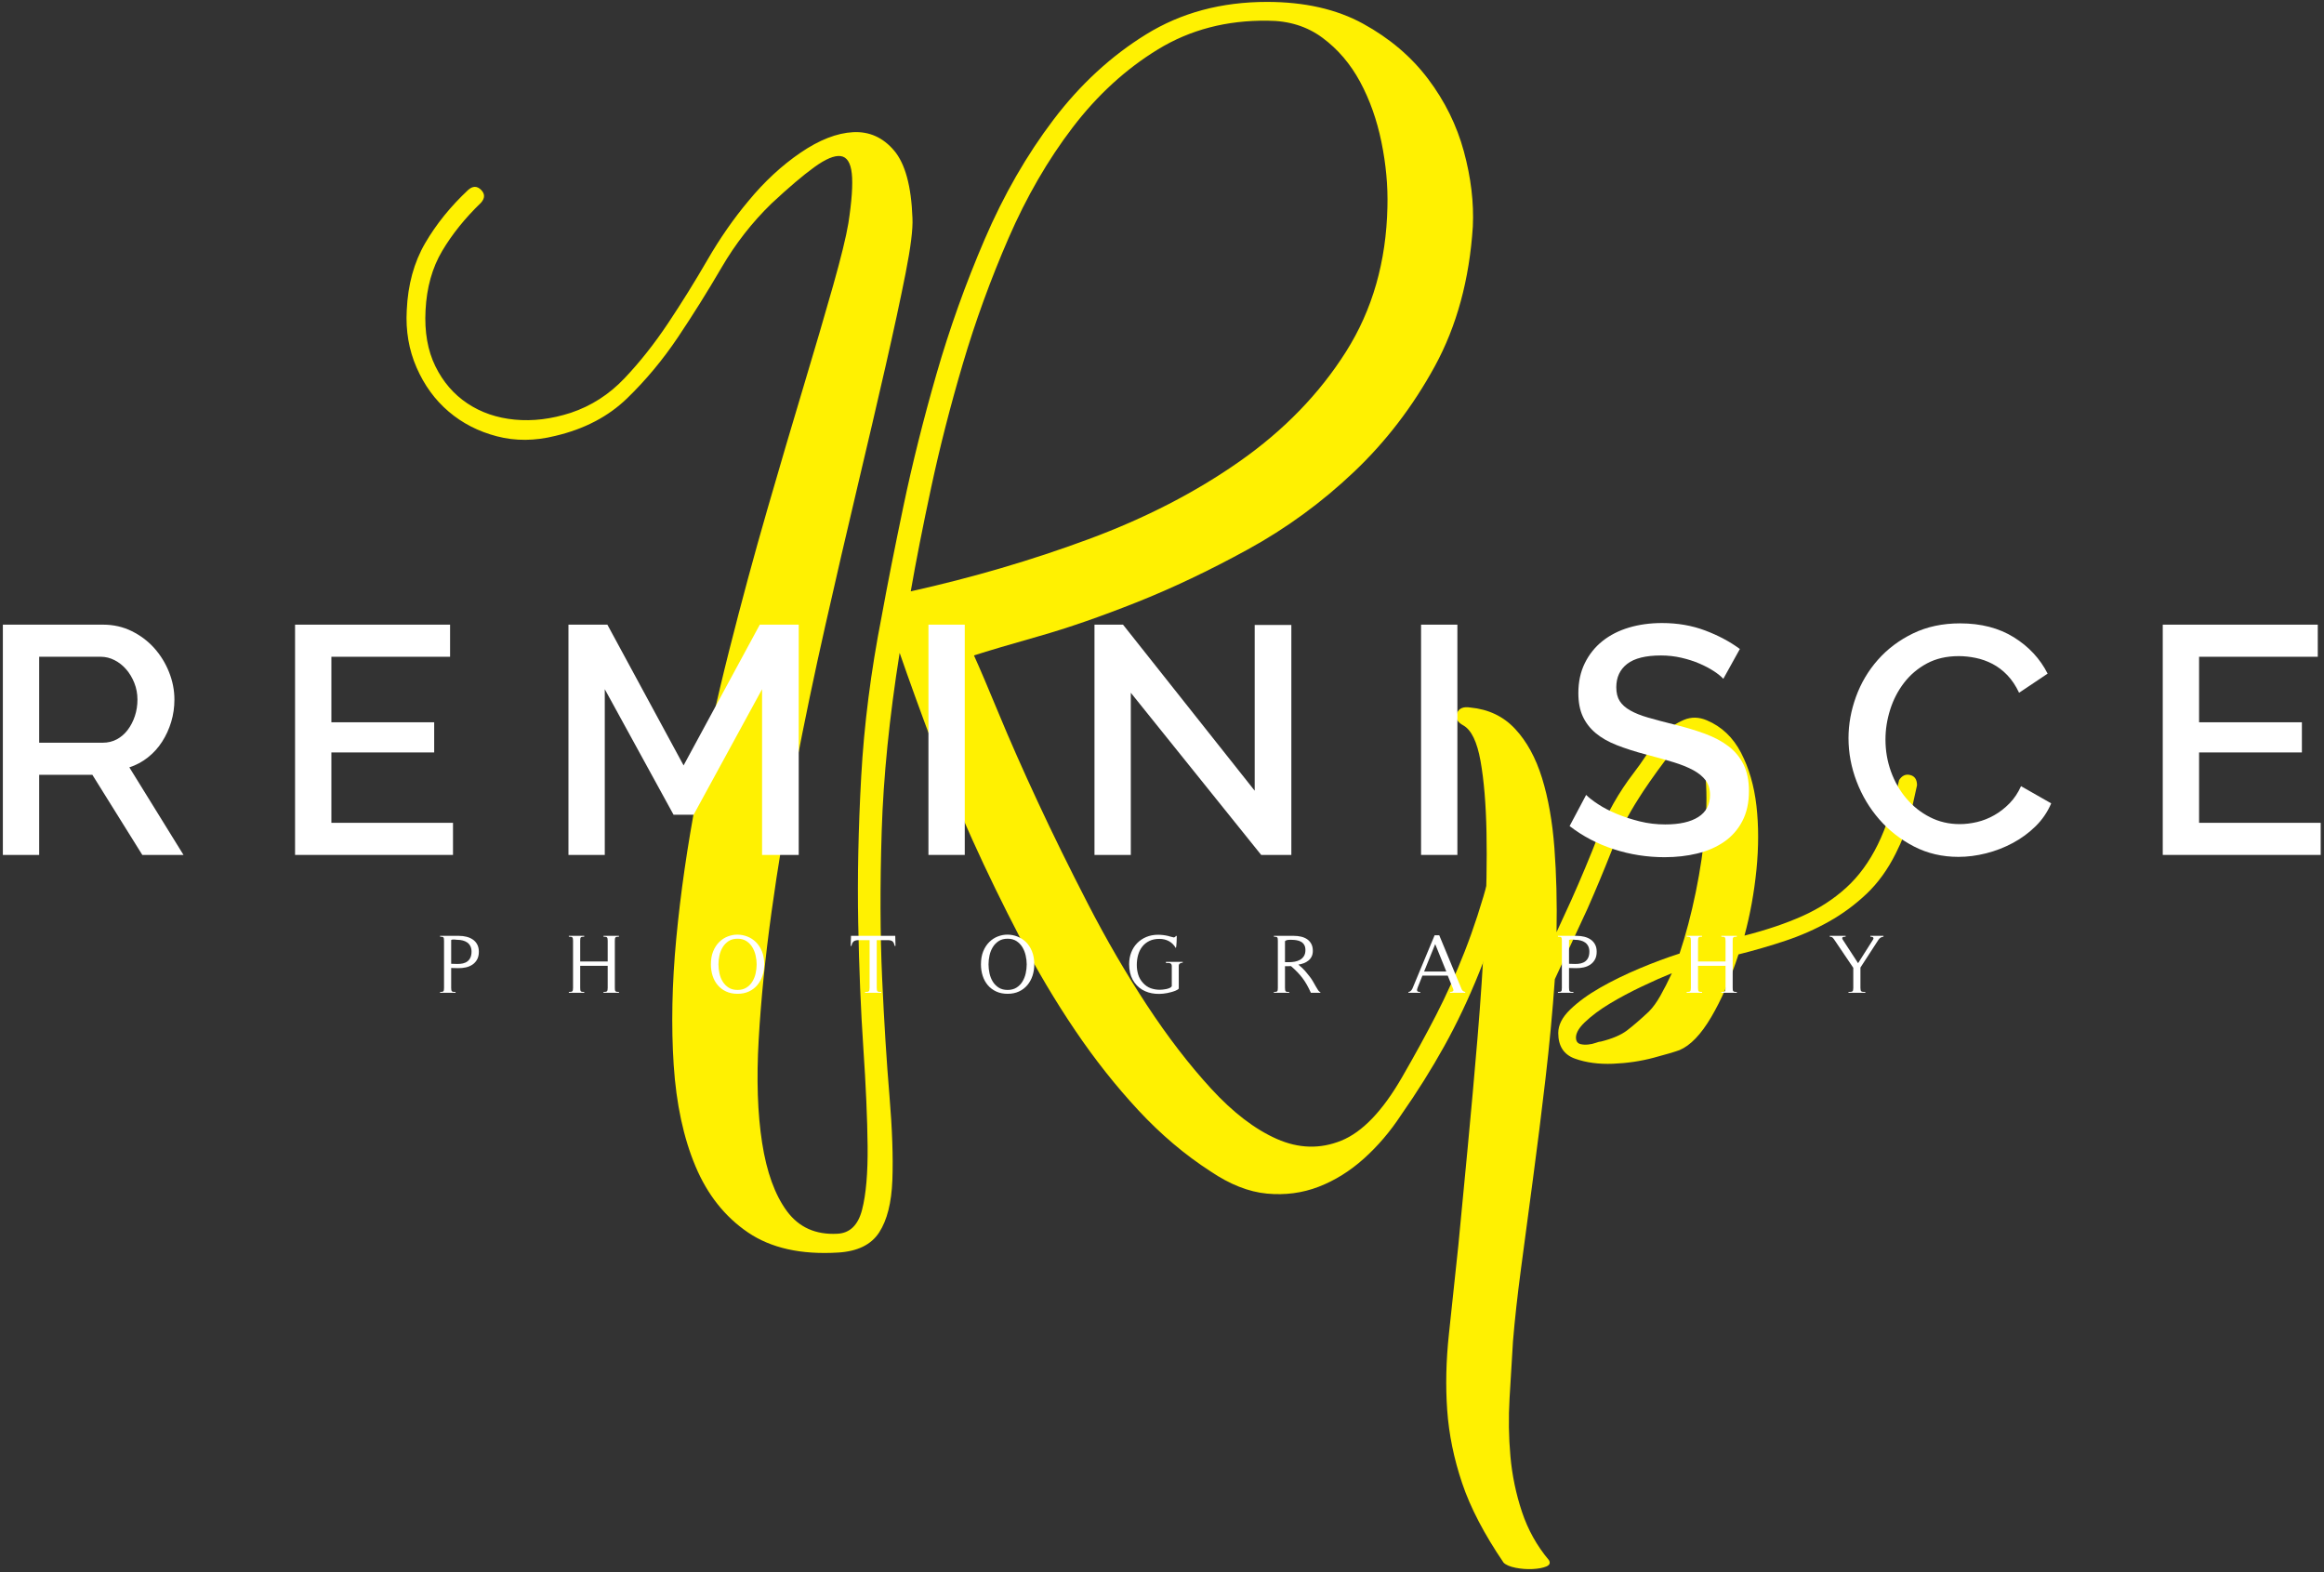
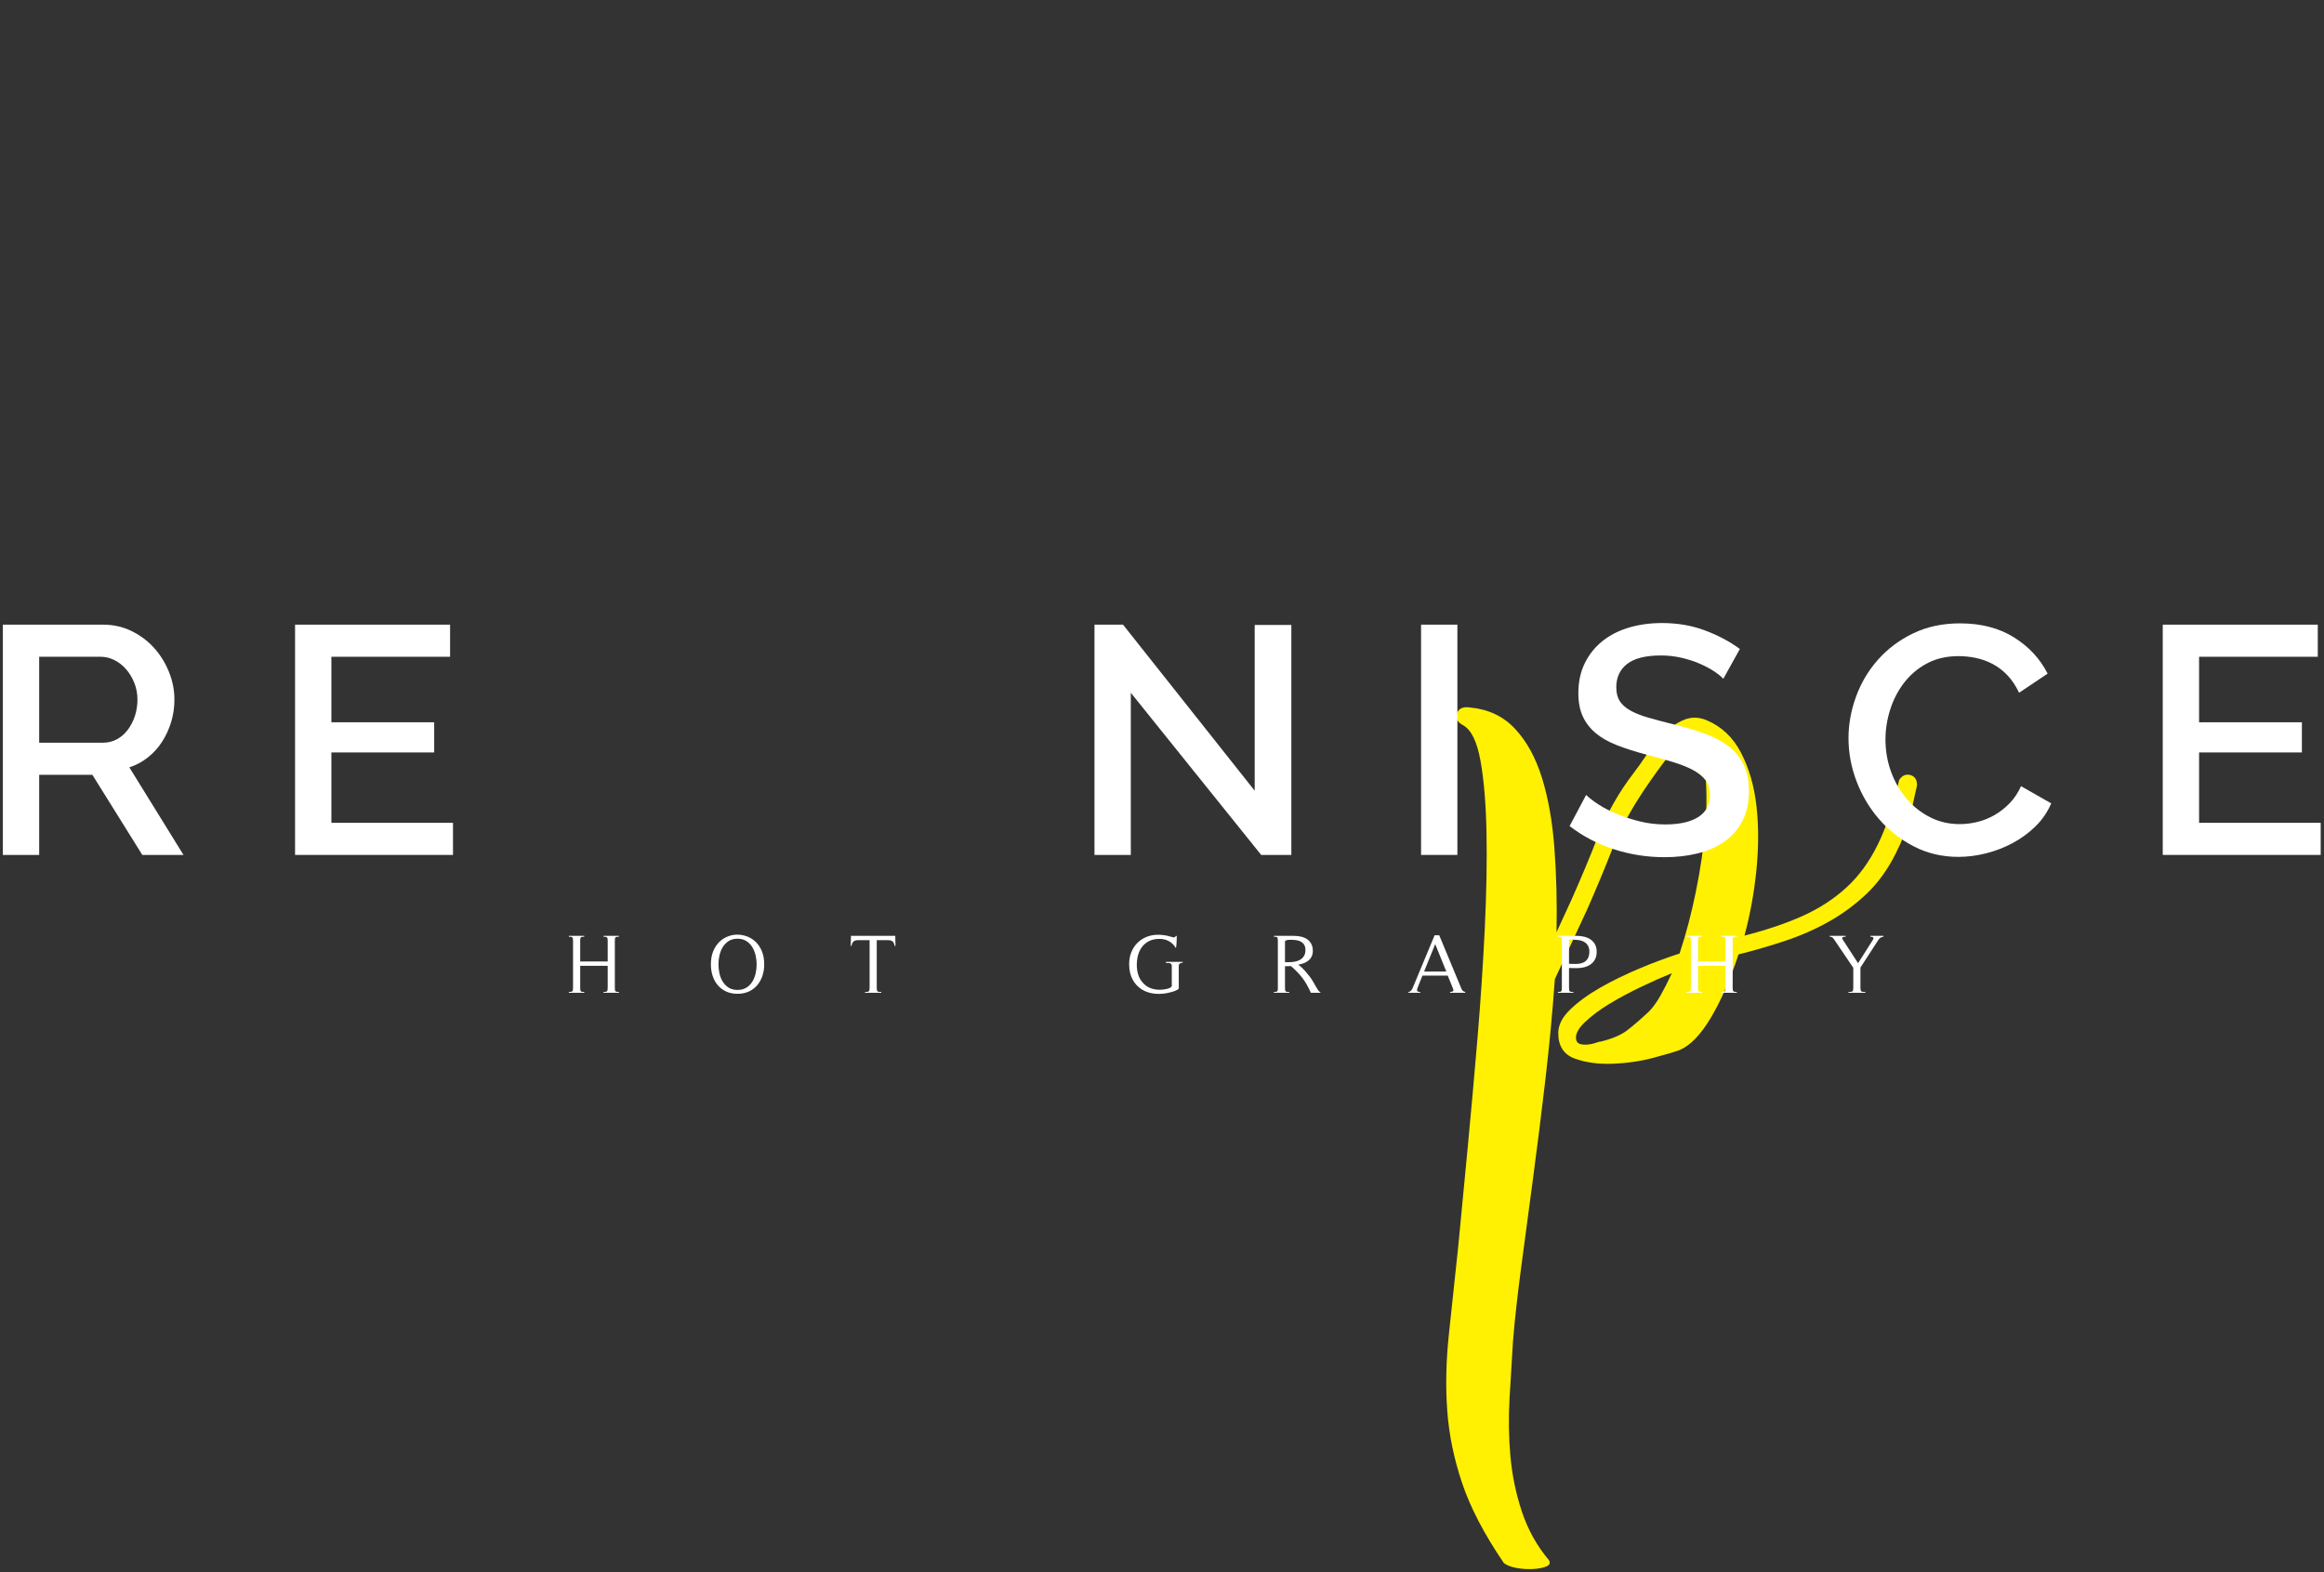
<svg xmlns="http://www.w3.org/2000/svg" width="578px" height="391px" viewBox="0 0 578 391" version="1.1">
  <rect x="0" y="0" width="578" height="391" fill="#333333" stroke="none" />
  <title>Group</title>
  <desc>Created with Sketch.</desc>
  <defs />
  <g id="Page-1" stroke="none" stroke-width="1" fill="none" fill-rule="evenodd">
    <g id="Group">
-       <path d="M315.317,5.149 C305.12,5.009 296.018,7.38 288.018,12.266 C280.014,17.152 272.933,23.632 266.771,31.705 C260.61,39.779 255.299,48.951 250.837,59.219 C246.376,69.489 242.585,79.9 239.471,90.449 C236.354,101.003 233.735,111.237 231.61,121.15 C229.485,131.065 227.786,139.706 226.511,147.069 C241.808,143.67 256.537,139.351 270.702,134.109 C284.863,128.871 297.435,122.391 308.413,114.669 C319.388,106.951 328.171,97.886 334.757,87.475 C341.344,77.065 344.775,65.061 345.062,51.464 C345.201,46.226 344.706,40.841 343.574,35.317 C342.439,29.793 340.67,24.801 338.263,20.339 C335.853,15.877 332.739,12.233 328.915,9.398 C325.091,6.566 320.556,5.149 315.317,5.149 Z M116.459,47.215 C117.591,46.226 118.653,46.226 119.646,47.215 C120.635,48.207 120.635,49.27 119.646,50.402 C115.679,54.226 112.456,58.229 109.979,62.406 C107.5,66.585 106.119,71.508 105.836,77.171 C105.551,82.555 106.368,87.193 108.28,91.087 C110.192,94.984 112.847,98.065 116.247,100.328 C119.646,102.596 123.577,103.941 128.038,104.365 C132.5,104.79 137.137,104.226 141.954,102.666 C147.053,100.966 151.514,98.098 155.338,94.061 C159.163,90.025 162.774,85.457 166.174,80.358 C169.573,75.259 172.83,70.02 175.947,64.636 C179.061,59.255 182.46,54.368 186.145,49.977 C190.108,45.163 194.431,41.159 199.104,37.973 C203.778,34.786 208.134,33.086 212.17,32.874 C216.207,32.661 219.606,34.185 222.368,37.442 C225.13,40.701 226.651,46.295 226.936,54.226 C227.075,56.918 226.511,61.486 225.236,67.929 C223.962,74.376 222.295,82.094 220.244,91.087 C218.189,100.083 215.852,110.101 213.232,121.15 C210.61,132.197 207.954,143.67 205.266,155.567 C202.574,167.465 200.061,179.505 197.724,191.684 C195.387,203.867 193.438,215.586 191.881,226.846 C190.321,238.106 189.258,248.659 188.694,258.501 C188.126,268.345 188.409,276.912 189.544,284.209 C190.676,291.502 192.73,297.169 195.705,301.205 C198.68,305.241 202.856,307.117 208.24,306.835 C211.354,306.694 213.409,304.711 214.401,300.887 C215.391,297.063 215.852,291.751 215.782,284.952 C215.709,278.155 215.357,270.044 214.72,260.627 C214.083,251.209 213.658,240.834 213.445,229.501 C213.232,218.171 213.479,206.062 214.188,193.172 C214.896,180.285 216.596,166.97 219.288,153.23 C220.702,145.442 222.508,136.307 224.705,125.823 C226.899,115.344 229.625,104.438 232.885,93.105 C236.142,81.776 240.142,70.585 244.889,59.537 C249.632,48.49 255.333,38.577 261.991,29.793 C268.647,21.013 276.332,13.932 285.042,8.548 C293.753,3.167 303.771,0.474 315.105,0.474 C324.453,0.474 332.421,2.281 339.007,5.892 C345.593,9.504 350.974,14.072 355.153,19.595 C359.33,25.119 362.304,31.141 364.076,37.654 C365.846,44.171 366.589,50.402 366.307,56.35 C365.457,69.523 362.304,81.101 356.853,91.087 C351.398,101.073 344.67,109.856 336.669,117.431 C328.666,125.01 319.886,131.42 310.325,136.658 C300.765,141.9 291.522,146.292 282.6,149.831 C273.677,153.373 265.603,156.172 258.38,158.223 C251.156,160.278 245.772,161.871 242.233,163.003 C243.647,166.12 245.702,170.937 248.395,177.45 C251.083,183.967 254.307,191.26 258.061,199.333 C261.812,207.407 265.991,215.905 270.596,224.827 C275.197,233.751 280.083,242.143 285.255,250.004 C290.424,257.865 295.735,264.77 301.189,270.718 C306.64,276.666 312.094,280.843 317.548,283.253 C323,285.66 328.347,285.803 333.589,283.678 C338.827,281.554 343.856,276.312 348.674,267.956 C351.787,262.572 354.622,257.403 357.172,252.447 C359.721,247.491 362.091,242.216 364.289,236.619 C366.482,231.026 368.501,224.827 370.344,218.029 C372.183,211.231 373.955,203.37 375.655,194.447 C375.795,193.74 376.113,193.278 376.611,193.066 C377.105,192.853 377.637,192.82 378.205,192.959 C378.77,193.102 379.268,193.421 379.691,193.915 C380.117,194.413 380.256,195.014 380.117,195.721 C378.557,204.93 376.787,213.285 374.806,220.791 C372.82,228.3 370.52,235.312 367.9,241.824 C365.278,248.341 362.377,254.465 359.19,260.201 C356.003,265.938 352.424,271.638 348.461,277.304 C345.769,281.41 342.688,285.023 339.219,288.139 C335.747,291.253 331.995,293.591 327.959,295.151 C323.922,296.707 319.637,297.276 315.105,296.851 C310.571,296.425 305.897,294.583 301.083,291.326 C294.709,287.217 288.725,282.155 283.13,276.136 C277.534,270.114 272.295,263.495 267.409,256.271 C262.522,249.048 257.955,241.366 253.706,233.22 C249.457,225.077 245.489,216.933 241.808,208.787 C238.124,200.644 234.797,192.608 231.823,184.674 C228.848,176.743 226.156,169.307 223.749,162.366 C221.2,178.373 219.713,193.138 219.288,206.662 C218.863,220.191 218.896,232.407 219.394,243.312 C219.889,254.219 220.49,263.883 221.2,272.312 C221.907,280.737 222.156,287.784 221.943,293.451 C221.731,299.115 220.632,303.469 218.65,306.517 C216.666,309.562 213.266,311.224 208.452,311.51 C199.244,312.074 191.774,310.411 186.038,306.517 C180.302,302.619 175.947,297.133 172.972,290.051 C169.998,282.968 168.192,274.575 167.555,264.875 C166.917,255.175 167.13,244.693 168.192,233.432 C169.254,222.172 170.954,210.417 173.291,198.164 C175.628,185.915 178.317,173.769 181.365,161.728 C184.409,149.691 187.559,138.04 190.818,126.779 C194.075,115.519 197.12,105.182 199.954,95.761 C202.786,86.343 205.193,78.127 207.178,71.116 C209.159,64.105 210.434,58.9 211.002,55.5 C211.852,49.977 212.134,45.87 211.852,43.178 C211.566,40.49 210.646,39.035 209.09,38.823 C207.53,38.61 205.335,39.533 202.504,41.585 C199.669,43.639 196.13,46.65 191.881,50.614 C187.064,55.288 182.921,60.599 179.453,66.548 C175.98,72.497 172.368,78.27 168.617,83.864 C164.863,89.46 160.65,94.523 155.976,99.054 C151.302,103.589 145.353,106.702 138.129,108.402 C133.03,109.677 128.178,109.713 123.577,108.508 C118.972,107.306 114.972,105.252 111.573,102.347 C108.173,99.446 105.518,95.798 103.605,91.406 C101.693,87.017 100.876,82.27 101.163,77.171 C101.444,70.797 102.968,65.24 105.73,60.493 C108.492,55.749 112.067,51.324 116.459,47.215 L116.459,47.215 Z" id="Fill-1" fill="#FFF101" />
      <path d="M410.072,251.597 C411.062,250.609 412.018,249.297 412.94,247.666 C413.86,246.04 414.816,244.161 415.809,242.036 C413.684,242.886 411.204,243.985 408.372,245.33 C405.538,246.677 402.882,248.092 400.405,249.578 C397.926,251.067 395.838,252.626 394.138,254.253 C392.438,255.883 391.729,257.333 392.014,258.609 C392.153,259.173 392.509,259.528 393.075,259.671 C393.641,259.81 394.277,259.847 394.987,259.777 C395.695,259.703 396.333,259.565 396.899,259.352 C397.465,259.139 397.89,259.033 398.175,259.033 C401.006,258.323 403.168,257.403 404.654,256.271 C406.142,255.139 407.947,253.582 410.072,251.597 Z M363.97,180.425 C362.409,179.575 361.878,178.549 362.376,177.344 C362.871,176.142 363.97,175.681 365.669,175.963 C370.2,176.388 373.918,178.161 376.822,181.274 C379.725,184.391 381.955,188.465 383.515,193.491 C385.072,198.52 386.099,204.326 386.596,210.912 C387.091,217.498 387.267,224.476 387.127,231.839 L390.739,223.978 C393.146,218.597 395.413,213.179 397.537,207.725 C399.662,202.274 402.563,197.139 406.248,192.322 C407.237,191.047 408.372,189.454 409.647,187.542 C410.922,185.63 412.303,183.93 413.79,182.443 C415.277,180.956 416.94,179.824 418.782,179.044 C420.622,178.267 422.534,178.3 424.519,179.15 C428.201,180.71 431.032,183.399 433.018,187.223 C434.999,191.047 436.273,195.439 436.842,200.396 C437.405,205.355 437.405,210.666 436.842,216.329 C436.273,221.995 435.281,227.449 433.867,232.689 C439.392,231.274 444.204,229.644 448.314,227.802 C452.42,225.963 456.032,223.625 459.149,220.791 C462.263,217.959 464.886,214.384 467.011,210.063 C469.135,205.743 470.904,200.396 472.321,194.022 C473.029,192.889 473.948,192.465 475.084,192.747 C476.216,193.033 476.783,193.882 476.783,195.297 C476.358,197.139 476.003,198.733 475.722,200.076 C475.436,201.424 475.117,202.733 474.766,204.007 C474.409,205.283 473.985,206.557 473.49,207.831 C472.992,209.107 472.321,210.593 471.472,212.293 C469.487,216.259 467.08,219.589 464.249,222.279 C461.413,224.971 458.3,227.271 454.9,229.183 C451.501,231.095 447.89,232.689 444.065,233.963 C440.241,235.238 436.344,236.373 432.38,237.363 C430.395,243.454 428.131,248.659 425.581,252.979 C423.032,257.301 420.41,260.023 417.721,261.158 C416.586,261.583 414.428,262.22 411.24,263.07 C408.054,263.919 404.688,264.414 401.149,264.557 C397.607,264.697 394.457,264.272 391.695,263.282 C388.933,262.289 387.552,260.165 387.552,256.908 C387.552,254.927 388.541,252.979 390.526,251.067 C392.509,249.155 394.987,247.348 397.962,245.649 C400.937,243.949 404.193,242.356 407.735,240.868 C411.273,239.381 414.604,238.143 417.721,237.15 C419.277,232.476 420.622,227.377 421.757,221.853 C422.889,216.329 423.669,211.019 424.095,205.919 C424.519,200.821 424.519,196.253 424.095,192.216 C423.669,188.179 422.677,185.384 421.12,183.824 C420.41,183.117 419.42,183.366 418.146,184.567 C416.87,185.772 415.56,187.26 414.215,189.029 C412.867,190.802 411.56,192.608 410.284,194.447 C409.01,196.289 408.16,197.564 407.735,198.271 C404.9,202.662 402.563,207.195 400.724,211.868 C398.882,216.542 396.899,221.289 394.775,226.103 L386.702,243.524 C386.135,251.597 385.354,259.883 384.365,268.381 C383.372,276.88 382.347,285.092 381.284,293.027 C380.223,300.957 379.229,308.392 378.311,315.334 C377.388,322.272 376.717,328.364 376.292,333.605 C376.006,338.137 375.724,342.847 375.442,347.734 C375.156,352.62 375.229,357.434 375.654,362.181 C376.08,366.924 377.036,371.529 378.522,375.99 C380.01,380.451 382.24,384.451 385.215,387.994 C385.64,388.7 385.427,389.232 384.577,389.588 C383.729,389.94 382.593,390.152 381.179,390.225 C379.761,390.294 378.344,390.188 376.929,389.907 C375.512,389.62 374.52,389.196 373.954,388.632 C369.138,381.547 365.702,374.961 363.651,368.873 C361.596,362.781 360.357,356.726 359.933,350.708 C359.508,344.686 359.65,338.385 360.357,331.799 C361.064,325.213 361.845,317.884 362.695,309.81 C363.401,302.444 364.182,294.301 365.031,285.378 C365.882,276.454 366.695,267.352 367.476,258.077 C368.252,248.802 368.855,239.737 369.28,230.883 C369.706,222.033 369.846,214.065 369.706,206.982 C369.563,199.901 369.068,193.989 368.218,189.241 C367.368,184.498 365.951,181.56 363.97,180.425 L363.97,180.425 Z" id="Fill-2" fill="#FFF101" />
-       <path d="M112.211,239.694 L113.697,239.735 C114.227,239.748 114.711,239.703 115.151,239.599 C115.59,239.494 115.966,239.32 116.28,239.075 C116.594,238.832 116.838,238.511 117.012,238.114 C117.187,237.716 117.274,237.232 117.274,236.659 C117.274,236.145 117.18,235.698 116.991,235.321 C116.803,234.945 116.548,234.641 116.228,234.411 C115.907,234.181 115.534,234.011 115.109,233.899 C114.683,233.787 114.234,233.732 113.76,233.732 C113.634,233.732 113.505,233.721 113.373,233.699 C113.24,233.679 113.104,233.665 112.965,233.658 C112.825,233.652 112.689,233.655 112.557,233.668 C112.424,233.682 112.309,233.725 112.211,233.794 L112.211,239.694 Z M112.211,245.675 C112.211,245.927 112.226,246.118 112.253,246.25 C112.281,246.383 112.337,246.485 112.421,246.554 C112.505,246.623 112.616,246.665 112.755,246.679 C112.895,246.694 113.076,246.699 113.299,246.699 L113.299,246.909 L109.451,246.909 L109.451,246.699 C109.66,246.699 109.831,246.69 109.963,246.669 C110.096,246.648 110.196,246.603 110.267,246.533 C110.336,246.463 110.381,246.363 110.402,246.23 C110.423,246.097 110.434,245.912 110.434,245.675 L110.434,233.982 C110.434,233.759 110.423,233.578 110.402,233.438 C110.381,233.3 110.336,233.195 110.267,233.124 C110.196,233.055 110.096,233.009 109.963,232.989 C109.831,232.968 109.66,232.957 109.451,232.957 L109.451,232.748 L114.178,232.748 C114.806,232.748 115.416,232.822 116.008,232.968 C116.601,233.115 117.127,233.345 117.587,233.658 C118.048,233.972 118.414,234.379 118.686,234.882 C118.958,235.384 119.094,235.991 119.094,236.702 C119.094,237.454 118.951,238.093 118.665,238.616 C118.379,239.139 117.996,239.564 117.515,239.892 C117.033,240.22 116.482,240.453 115.862,240.592 C115.241,240.732 114.597,240.795 113.927,240.781 L112.211,240.739 L112.211,245.675 L112.211,245.675 Z" id="Fill-3" fill="#FFFFFF" />
      <path d="M150.094,246.909 L150.094,246.699 C150.316,246.699 150.498,246.69 150.638,246.669 C150.777,246.648 150.881,246.603 150.951,246.533 C151.021,246.463 151.07,246.363 151.098,246.23 C151.126,246.097 151.14,245.912 151.14,245.675 L151.14,240.195 L144.3,240.195 L144.3,245.675 C144.3,245.912 144.31,246.097 144.331,246.23 C144.352,246.363 144.397,246.463 144.467,246.533 C144.537,246.603 144.637,246.648 144.77,246.669 C144.903,246.69 145.08,246.699 145.304,246.699 L145.304,246.909 L141.476,246.909 L141.476,246.699 C141.699,246.699 141.88,246.69 142.02,246.669 C142.159,246.648 142.263,246.603 142.333,246.533 C142.403,246.463 142.452,246.363 142.479,246.23 C142.507,246.097 142.521,245.912 142.521,245.675 L142.521,233.982 C142.521,233.745 142.507,233.561 142.479,233.428 C142.452,233.295 142.403,233.195 142.333,233.124 C142.263,233.055 142.159,233.009 142.02,232.989 C141.88,232.968 141.699,232.957 141.476,232.957 L141.476,232.748 L145.304,232.748 L145.304,232.957 C145.08,232.957 144.903,232.968 144.77,232.989 C144.637,233.009 144.537,233.055 144.467,233.124 C144.397,233.195 144.352,233.3 144.331,233.438 C144.31,233.578 144.3,233.759 144.3,233.982 L144.3,239.128 L151.14,239.128 L151.14,233.982 C151.14,233.745 151.126,233.561 151.098,233.428 C151.07,233.295 151.021,233.195 150.951,233.124 C150.881,233.055 150.777,233.009 150.638,232.989 C150.498,232.968 150.316,232.957 150.094,232.957 L150.094,232.748 L153.943,232.748 L153.943,232.957 C153.719,232.957 153.542,232.968 153.409,232.989 C153.276,233.009 153.172,233.055 153.095,233.124 C153.019,233.195 152.97,233.3 152.949,233.438 C152.928,233.578 152.917,233.759 152.917,233.982 L152.917,245.675 C152.917,245.912 152.928,246.097 152.949,246.23 C152.97,246.363 153.019,246.463 153.095,246.533 C153.172,246.603 153.276,246.648 153.409,246.669 C153.542,246.69 153.719,246.699 153.943,246.699 L153.943,246.909 L150.094,246.909" id="Fill-4" fill="#FFFFFF" />
      <path d="M187.923,237.612 C187.749,236.852 187.474,236.165 187.097,235.551 C186.721,234.938 186.232,234.436 185.633,234.045 C185.033,233.655 184.301,233.46 183.437,233.46 C182.558,233.46 181.819,233.655 181.219,234.045 C180.619,234.436 180.131,234.938 179.755,235.551 C179.378,236.165 179.106,236.849 178.939,237.601 C178.771,238.355 178.688,239.1 178.688,239.839 C178.688,240.578 178.771,241.328 178.939,242.088 C179.106,242.848 179.378,243.532 179.755,244.138 C180.131,244.744 180.619,245.24 181.219,245.622 C181.819,246.007 182.558,246.199 183.437,246.199 C184.301,246.199 185.037,246.007 185.643,245.622 C186.25,245.24 186.741,244.741 187.118,244.127 C187.494,243.514 187.766,242.83 187.934,242.077 C188.101,241.324 188.185,240.578 188.185,239.839 C188.185,239.115 188.098,238.371 187.923,237.612 Z M189.628,242.674 C189.335,243.559 188.906,244.336 188.342,245.006 C187.777,245.675 187.083,246.202 186.26,246.585 C185.437,246.968 184.496,247.16 183.437,247.16 C182.362,247.16 181.414,246.968 180.591,246.585 C179.769,246.202 179.075,245.679 178.511,245.017 C177.945,244.354 177.52,243.576 177.234,242.685 C176.948,241.791 176.806,240.843 176.806,239.839 C176.806,238.599 176.994,237.518 177.371,236.597 C177.747,235.677 178.249,234.907 178.876,234.286 C179.504,233.665 180.215,233.201 181.01,232.895 C181.805,232.588 182.614,232.438 183.437,232.445 C184.259,232.451 185.068,232.609 185.863,232.916 C186.658,233.223 187.369,233.682 187.997,234.296 C188.624,234.91 189.126,235.68 189.502,236.608 C189.879,237.535 190.067,238.613 190.067,239.839 C190.067,240.843 189.921,241.788 189.628,242.674 L189.628,242.674 Z" id="Fill-5" fill="#FFFFFF" />
      <path d="M222.511,235.258 C222.399,234.7 222.221,234.321 221.977,234.118 C221.733,233.916 221.332,233.815 220.774,233.815 L218.055,233.815 L218.055,245.675 C218.055,245.927 218.069,246.118 218.097,246.25 C218.125,246.383 218.181,246.485 218.264,246.554 C218.348,246.623 218.463,246.665 218.609,246.679 C218.756,246.694 218.948,246.699 219.185,246.699 L219.185,246.909 L215.147,246.909 L215.147,246.699 C215.371,246.699 215.556,246.694 215.702,246.679 C215.848,246.665 215.963,246.623 216.047,246.554 C216.13,246.485 216.19,246.383 216.225,246.25 C216.26,246.118 216.277,245.927 216.277,245.675 L216.277,233.815 L213.516,233.815 C212.972,233.815 212.571,233.919 212.313,234.128 C212.055,234.338 211.87,234.715 211.759,235.258 L211.571,235.258 L211.654,232.748 L222.657,232.748 L222.72,235.258 L222.511,235.258" id="Fill-6" fill="#FFFFFF" />
-       <path d="M255.09,237.612 C254.916,236.852 254.64,236.165 254.264,235.551 C253.887,234.938 253.399,234.436 252.8,234.045 C252.2,233.655 251.468,233.46 250.603,233.46 C249.725,233.46 248.985,233.655 248.386,234.045 C247.786,234.436 247.298,234.938 246.922,235.551 C246.545,236.165 246.273,236.849 246.106,237.601 C245.938,238.355 245.855,239.1 245.855,239.839 C245.855,240.578 245.938,241.328 246.106,242.088 C246.273,242.848 246.545,243.532 246.922,244.138 C247.298,244.744 247.786,245.24 248.386,245.622 C248.985,246.007 249.725,246.199 250.603,246.199 C251.468,246.199 252.204,246.007 252.81,245.622 C253.417,245.24 253.908,244.741 254.285,244.127 C254.661,243.514 254.933,242.83 255.101,242.077 C255.268,241.324 255.352,240.578 255.352,239.839 C255.352,239.115 255.264,238.371 255.09,237.612 Z M256.795,242.674 C256.502,243.559 256.073,244.336 255.508,245.006 C254.944,245.675 254.25,246.202 253.427,246.585 C252.604,246.968 251.663,247.16 250.603,247.16 C249.529,247.16 248.581,246.968 247.758,246.585 C246.936,246.202 246.242,245.679 245.677,245.017 C245.112,244.354 244.687,243.576 244.401,242.685 C244.115,241.791 243.972,240.843 243.972,239.839 C243.972,238.599 244.161,237.518 244.537,236.597 C244.914,235.677 245.416,234.907 246.043,234.286 C246.67,233.665 247.382,233.201 248.177,232.895 C248.972,232.588 249.78,232.438 250.603,232.445 C251.426,232.451 252.235,232.609 253.029,232.916 C253.825,233.223 254.536,233.682 255.164,234.296 C255.791,234.91 256.293,235.68 256.669,236.608 C257.046,237.535 257.234,238.613 257.234,239.839 C257.234,240.843 257.087,241.788 256.795,242.674 L256.795,242.674 Z" id="Fill-7" fill="#FFFFFF" />
      <path d="M292.521,235.928 C292.508,235.901 292.493,235.875 292.48,235.855 C292.466,235.833 292.452,235.809 292.438,235.782 L292.521,235.928 Z M293.474,239.61 C293.271,239.735 293.17,239.938 293.17,240.216 L293.17,245.864 C293.087,245.975 292.964,246.076 292.804,246.167 C292.644,246.257 292.473,246.341 292.292,246.417 C292.11,246.494 291.929,246.558 291.748,246.607 C291.566,246.655 291.413,246.699 291.288,246.742 C289.935,247.119 288.631,247.255 287.376,247.151 C286.121,247.045 285.009,246.699 284.04,246.115 C283.07,245.53 282.293,244.706 281.707,243.647 C281.122,242.586 280.829,241.297 280.829,239.777 C280.829,238.731 281.003,237.761 281.352,236.869 C281.7,235.977 282.192,235.205 282.827,234.558 C283.461,233.909 284.217,233.4 285.096,233.031 C285.975,232.661 286.943,232.476 288.003,232.476 C288.826,232.476 289.663,232.574 290.514,232.769 C290.542,232.783 290.632,232.811 290.785,232.853 C290.939,232.895 291.103,232.937 291.277,232.979 C291.451,233.02 291.678,233.076 291.957,233.146 C292.055,233.132 292.152,233.093 292.25,233.031 C292.348,232.968 292.403,232.881 292.417,232.769 L292.668,232.769 C292.668,232.923 292.665,233.142 292.658,233.428 C292.65,233.714 292.64,234.011 292.627,234.317 C292.612,234.623 292.592,234.913 292.563,235.185 C292.535,235.456 292.493,235.656 292.438,235.782 C292.452,235.809 292.466,235.833 292.48,235.855 C292.493,235.875 292.508,235.901 292.521,235.928 L292.438,235.782 C292.006,235.029 291.438,234.46 290.733,234.076 C290.029,233.693 289.238,233.501 288.359,233.501 C287.397,233.501 286.564,233.672 285.86,234.014 C285.155,234.356 284.569,234.823 284.103,235.415 C283.635,236.008 283.29,236.699 283.067,237.486 C282.844,238.274 282.732,239.107 282.732,239.986 C282.732,240.809 282.847,241.604 283.077,242.37 C283.308,243.137 283.708,243.834 284.28,244.462 C284.838,245.076 285.473,245.512 286.184,245.77 C286.895,246.028 287.655,246.157 288.464,246.157 C288.631,246.157 288.865,246.143 289.165,246.115 C289.464,246.087 289.764,246.042 290.064,245.979 C290.363,245.916 290.643,245.828 290.9,245.717 C291.158,245.606 291.336,245.459 291.434,245.278 L291.434,240.299 C291.434,240.062 291.392,239.888 291.309,239.777 C291.225,239.665 291.113,239.588 290.974,239.547 C290.834,239.504 290.681,239.488 290.514,239.494 C290.347,239.501 290.172,239.504 289.991,239.504 L289.991,239.212 L294.153,239.212 L294.153,239.421 C293.902,239.421 293.676,239.484 293.474,239.61 L293.474,239.61 Z" id="Fill-8" fill="#FFFFFF" />
      <path d="M319.589,239.296 L320.593,239.296 C321.095,239.296 321.587,239.25 322.067,239.159 C322.549,239.069 322.984,238.908 323.375,238.678 C323.765,238.448 324.079,238.138 324.316,237.747 C324.553,237.358 324.672,236.869 324.672,236.283 C324.672,235.768 324.574,235.342 324.379,235.007 C324.185,234.673 323.923,234.411 323.595,234.223 C323.267,234.034 322.894,233.906 322.476,233.835 C322.058,233.767 321.632,233.732 321.2,233.732 C321.074,233.732 320.935,233.732 320.781,233.732 C320.643,233.732 320.495,233.739 320.342,233.752 C320.188,233.767 320.046,233.801 319.913,233.857 C319.78,233.912 319.672,233.99 319.589,234.087 L319.589,239.296 Z M326.031,246.909 C325.697,246.171 325.362,245.505 325.027,244.911 C324.693,244.32 324.33,243.765 323.939,243.249 C323.55,242.733 323.124,242.239 322.664,241.764 C322.203,241.29 321.681,240.795 321.095,240.279 L319.589,240.299 L319.589,245.675 C319.589,245.912 319.604,246.101 319.631,246.241 C319.658,246.379 319.707,246.485 319.777,246.554 C319.848,246.623 319.951,246.665 320.092,246.679 C320.23,246.694 320.412,246.699 320.636,246.699 L320.636,246.909 L316.827,246.909 L316.827,246.699 C317.037,246.699 317.208,246.69 317.34,246.669 C317.473,246.648 317.574,246.603 317.644,246.533 C317.714,246.463 317.759,246.363 317.779,246.23 C317.801,246.097 317.812,245.912 317.812,245.675 L317.812,233.982 C317.812,233.759 317.801,233.578 317.779,233.438 C317.759,233.3 317.714,233.195 317.644,233.124 C317.574,233.055 317.473,233.009 317.34,232.989 C317.208,232.968 317.037,232.957 316.827,232.957 L316.827,232.748 L321.827,232.748 C322.44,232.748 323.029,232.815 323.595,232.948 C324.16,233.079 324.658,233.292 325.091,233.584 C325.522,233.878 325.867,234.262 326.126,234.736 C326.384,235.21 326.513,235.795 326.513,236.492 C326.513,237.023 326.415,237.486 326.22,237.883 C326.024,238.281 325.76,238.616 325.425,238.888 C325.091,239.159 324.706,239.379 324.274,239.547 C323.842,239.714 323.389,239.832 322.915,239.902 C323.319,240.237 323.647,240.523 323.898,240.76 C324.149,240.997 324.368,241.224 324.558,241.44 C324.745,241.656 324.93,241.879 325.111,242.11 C325.293,242.339 325.509,242.608 325.76,242.914 C326.038,243.263 326.303,243.657 326.555,244.096 C326.806,244.535 327.039,244.948 327.256,245.33 C327.472,245.713 327.67,246.038 327.852,246.303 C328.032,246.569 328.208,246.699 328.375,246.699 L328.375,246.909 L326.031,246.909 L326.031,246.909 Z" id="Fill-9" fill="#FFFFFF" />
      <path d="M356.949,234.798 L354.188,241.617 L359.71,241.617 L356.949,234.798 Z M360.651,246.909 L360.651,246.699 C360.972,246.699 361.209,246.641 361.362,246.523 C361.516,246.405 361.516,246.171 361.362,245.822 L360.065,242.642 L353.769,242.642 L352.598,245.571 C352.444,245.934 352.399,246.212 352.461,246.408 C352.524,246.603 352.778,246.699 353.226,246.699 L353.226,246.909 L350.296,246.909 L350.296,246.699 C350.465,246.687 350.606,246.638 350.725,246.554 C350.844,246.47 350.948,246.372 351.039,246.261 C351.13,246.15 351.206,246.025 351.27,245.884 C351.332,245.745 351.391,245.606 351.447,245.466 L356.802,232.602 L357.952,232.602 L363.517,246.01 C363.67,246.386 363.97,246.616 364.416,246.699 L364.416,246.909 L360.651,246.909 L360.651,246.909 Z" id="Fill-10" fill="#FFFFFF" />
      <path d="M390.229,239.694 L391.713,239.735 C392.242,239.748 392.728,239.703 393.166,239.599 C393.606,239.494 393.982,239.32 394.297,239.075 C394.61,238.832 394.854,238.511 395.028,238.114 C395.202,237.716 395.29,237.232 395.29,236.659 C395.29,236.145 395.195,235.698 395.008,235.321 C394.819,234.945 394.565,234.641 394.244,234.411 C393.923,234.181 393.55,234.011 393.125,233.899 C392.699,233.787 392.249,233.732 391.775,233.732 C391.65,233.732 391.521,233.721 391.389,233.699 C391.256,233.679 391.12,233.665 390.98,233.658 C390.841,233.652 390.705,233.655 390.572,233.668 C390.44,233.682 390.325,233.725 390.229,233.794 L390.229,239.694 Z M390.229,245.675 C390.229,245.927 390.242,246.118 390.27,246.25 C390.297,246.383 390.354,246.485 390.437,246.554 C390.521,246.623 390.633,246.665 390.771,246.679 C390.91,246.694 391.093,246.699 391.315,246.699 L391.315,246.909 L387.467,246.909 L387.467,246.699 C387.676,246.699 387.847,246.69 387.979,246.669 C388.111,246.648 388.213,246.603 388.282,246.533 C388.353,246.463 388.397,246.363 388.418,246.23 C388.438,246.097 388.45,245.912 388.45,245.675 L388.45,233.982 C388.45,233.759 388.438,233.578 388.418,233.438 C388.397,233.3 388.353,233.195 388.282,233.124 C388.213,233.055 388.111,233.009 387.979,232.989 C387.847,232.968 387.676,232.957 387.467,232.957 L387.467,232.748 L392.194,232.748 C392.821,232.748 393.432,232.822 394.024,232.968 C394.617,233.115 395.144,233.345 395.604,233.658 C396.064,233.972 396.431,234.379 396.702,234.882 C396.975,235.384 397.11,235.991 397.11,236.702 C397.11,237.454 396.967,238.093 396.681,238.616 C396.395,239.139 396.011,239.564 395.53,239.892 C395.049,240.22 394.498,240.453 393.878,240.592 C393.257,240.732 392.612,240.795 391.942,240.781 L390.229,240.739 L390.229,245.675 L390.229,245.675 Z" id="Fill-11" fill="#FFFFFF" />
      <path d="M428.11,246.909 L428.11,246.699 C428.333,246.699 428.515,246.69 428.654,246.669 C428.793,246.648 428.898,246.603 428.968,246.533 C429.037,246.463 429.086,246.363 429.114,246.23 C429.143,246.097 429.156,245.912 429.156,245.675 L429.156,240.195 L422.315,240.195 L422.315,245.675 C422.315,245.912 422.327,246.097 422.348,246.23 C422.368,246.363 422.413,246.463 422.483,246.533 C422.553,246.603 422.654,246.648 422.787,246.669 C422.919,246.69 423.097,246.699 423.32,246.699 L423.32,246.909 L419.492,246.909 L419.492,246.699 C419.715,246.699 419.896,246.69 420.036,246.669 C420.175,246.648 420.279,246.603 420.35,246.533 C420.419,246.463 420.469,246.363 420.496,246.23 C420.523,246.097 420.538,245.912 420.538,245.675 L420.538,233.982 C420.538,233.745 420.523,233.561 420.496,233.428 C420.469,233.295 420.419,233.195 420.35,233.124 C420.279,233.055 420.175,233.009 420.036,232.989 C419.896,232.968 419.715,232.957 419.492,232.957 L419.492,232.748 L423.32,232.748 L423.32,232.957 C423.097,232.957 422.919,232.968 422.787,232.989 C422.654,233.009 422.553,233.055 422.483,233.124 C422.413,233.195 422.368,233.3 422.348,233.438 C422.327,233.578 422.315,233.759 422.315,233.982 L422.315,239.128 L429.156,239.128 L429.156,233.982 C429.156,233.745 429.143,233.561 429.114,233.428 C429.086,233.295 429.037,233.195 428.968,233.124 C428.898,233.055 428.793,233.009 428.654,232.989 C428.515,232.968 428.333,232.957 428.11,232.957 L428.11,232.748 L431.959,232.748 L431.959,232.957 C431.736,232.957 431.559,232.968 431.426,232.989 C431.293,233.009 431.188,233.055 431.112,233.124 C431.035,233.195 430.987,233.3 430.965,233.438 C430.944,233.578 430.934,233.759 430.934,233.982 L430.934,245.675 C430.934,245.912 430.944,246.097 430.965,246.23 C430.987,246.363 431.035,246.463 431.112,246.533 C431.188,246.603 431.293,246.648 431.426,246.669 C431.559,246.69 431.736,246.699 431.959,246.699 L431.959,246.909 L428.11,246.909" id="Fill-12" fill="#FFFFFF" />
      <path d="M467.142,233.794 L462.707,240.635 L462.707,245.675 C462.707,245.927 462.725,246.121 462.76,246.261 C462.795,246.401 462.86,246.501 462.958,246.564 C463.057,246.627 463.181,246.665 463.335,246.679 C463.488,246.694 463.684,246.699 463.921,246.699 L463.921,246.909 L459.737,246.909 L459.737,246.699 C459.975,246.699 460.169,246.694 460.323,246.679 C460.477,246.665 460.598,246.627 460.688,246.564 C460.779,246.501 460.842,246.401 460.877,246.261 C460.912,246.121 460.93,245.927 460.93,245.675 L460.93,240.697 L456.307,233.857 C456.125,233.578 455.958,233.362 455.805,233.208 C455.651,233.055 455.407,232.971 455.072,232.957 L455.072,232.748 L459.026,232.748 L459.026,232.957 C458.858,232.957 458.709,232.968 458.576,232.989 C458.443,233.009 458.343,233.048 458.272,233.104 C458.203,233.159 458.171,233.243 458.179,233.355 C458.186,233.467 458.252,233.614 458.377,233.794 L462.122,239.547 L465.824,233.71 C465.922,233.557 465.963,233.431 465.949,233.334 C465.936,233.237 465.895,233.159 465.824,233.104 C465.755,233.048 465.66,233.009 465.542,232.989 C465.423,232.968 465.301,232.957 465.175,232.957 L465.175,232.748 L468.439,232.748 L468.439,232.957 C467.881,233.013 467.448,233.292 467.142,233.794" id="Fill-13" fill="#FFFFFF" />
      <path d="M9.745,184.713 L25.554,184.713 C26.844,184.713 28.014,184.431 29.063,183.866 C30.111,183.302 31.011,182.523 31.765,181.527 C32.517,180.533 33.108,179.39 33.539,178.099 C33.969,176.809 34.185,175.438 34.185,173.986 C34.185,172.534 33.929,171.162 33.418,169.872 C32.906,168.581 32.235,167.452 31.401,166.485 C30.567,165.516 29.6,164.75 28.498,164.186 C27.395,163.621 26.252,163.339 25.07,163.339 L9.745,163.339 L9.745,184.713 Z M0.711,212.621 L0.711,155.353 L25.635,155.353 C28.216,155.353 30.595,155.891 32.773,156.967 C34.95,158.043 36.818,159.454 38.378,161.201 C39.938,162.949 41.161,164.939 42.048,167.17 C42.936,169.402 43.379,171.675 43.379,173.986 C43.379,175.922 43.11,177.777 42.573,179.551 C42.035,181.326 41.283,182.967 40.314,184.471 C39.347,185.977 38.163,187.282 36.766,188.383 C35.367,189.486 33.834,190.306 32.168,190.844 L45.638,212.621 L35.394,212.621 L22.973,192.699 L9.745,192.699 L9.745,212.621 L0.711,212.621 L0.711,212.621 Z" id="Fill-14" fill="#FFFFFF" />
      <polyline id="Fill-15" fill="#FFFFFF" points="112.666 204.636 112.666 212.621 73.384 212.621 73.384 155.353 111.939 155.353 111.939 163.339 82.418 163.339 82.418 179.632 107.987 179.632 107.987 187.133 82.418 187.133 82.418 204.636 112.666 204.636" />
-       <polyline id="Fill-16" fill="#FFFFFF" points="189.534 212.621 189.534 171.405 172.515 202.619 167.514 202.619 150.414 171.405 150.414 212.621 141.38 212.621 141.38 155.353 151.059 155.353 170.014 190.36 188.969 155.353 198.648 155.353 198.648 212.621 189.534 212.621" />
-       <polygon id="Fill-17" fill="#FFFFFF" points="230.912 212.621 239.945 212.621 239.945 155.353 230.912 155.353" />
      <polyline id="Fill-18" fill="#FFFFFF" points="281.242 172.292 281.242 212.621 272.208 212.621 272.208 155.353 279.306 155.353 312.054 196.651 312.054 155.434 321.169 155.434 321.169 212.621 313.668 212.621 281.242 172.292" />
      <polygon id="Fill-19" fill="#FFFFFF" points="353.432 212.621 362.466 212.621 362.466 155.353 353.432 155.353" />
      <path d="M428.606,168.824 C428.067,168.233 427.287,167.601 426.267,166.928 C425.244,166.256 424.049,165.625 422.678,165.033 C421.306,164.441 419.8,163.958 418.16,163.58 C416.52,163.205 414.84,163.016 413.119,163.016 C409.301,163.016 406.491,163.716 404.69,165.113 C402.888,166.512 401.988,168.448 401.988,170.921 C401.988,172.32 402.271,173.461 402.835,174.348 C403.399,175.236 404.272,176.016 405.456,176.688 C406.639,177.361 408.118,177.952 409.893,178.463 C411.667,178.974 413.737,179.525 416.104,180.116 C419.008,180.815 421.629,181.595 423.968,182.455 C426.307,183.316 428.283,184.364 429.896,185.6 C431.51,186.838 432.76,188.357 433.647,190.158 C434.534,191.96 434.979,194.15 434.979,196.732 C434.979,199.635 434.426,202.136 433.324,204.234 C432.222,206.33 430.716,208.037 428.807,209.355 C426.898,210.673 424.68,211.641 422.153,212.259 C419.625,212.876 416.91,213.186 414.007,213.186 C409.65,213.186 405.442,212.528 401.383,211.21 C397.322,209.893 393.652,207.971 390.374,205.443 L394.487,197.699 C395.185,198.399 396.193,199.18 397.512,200.038 C398.828,200.9 400.361,201.693 402.109,202.418 C403.856,203.144 405.752,203.762 407.796,204.274 C409.839,204.785 411.962,205.039 414.168,205.039 C417.717,205.039 420.459,204.422 422.396,203.184 C424.331,201.949 425.299,200.119 425.299,197.699 C425.299,196.248 424.937,195.037 424.21,194.07 C423.483,193.102 422.448,192.255 421.104,191.529 C419.76,190.803 418.12,190.145 416.185,189.553 C414.248,188.962 412.043,188.343 409.57,187.698 C406.719,186.945 404.232,186.153 402.109,185.318 C399.984,184.486 398.224,183.477 396.826,182.294 C395.428,181.112 394.366,179.726 393.64,178.139 C392.914,176.554 392.551,174.631 392.551,172.372 C392.551,169.577 393.088,167.09 394.164,164.911 C395.239,162.734 396.705,160.906 398.56,159.427 C400.416,157.949 402.605,156.833 405.134,156.079 C407.66,155.327 410.403,154.95 413.361,154.95 C417.233,154.95 420.808,155.569 424.089,156.805 C427.368,158.043 430.245,159.575 432.72,161.403 L428.606,168.824" id="Fill-20" fill="#FFFFFF" />
      <path d="M459.739,183.584 C459.739,180.143 460.356,176.715 461.595,173.3 C462.831,169.886 464.646,166.821 467.039,164.105 C469.431,161.39 472.35,159.199 475.791,157.531 C479.231,155.865 483.131,155.031 487.485,155.031 C492.702,155.031 497.165,156.188 500.876,158.499 C504.586,160.812 507.381,163.823 509.265,167.533 L502.166,172.292 C501.36,170.572 500.392,169.12 499.263,167.936 C498.133,166.754 496.896,165.812 495.553,165.113 C494.208,164.415 492.81,163.917 491.357,163.621 C489.906,163.326 488.507,163.178 487.164,163.178 C484.151,163.178 481.518,163.782 479.259,164.992 C477,166.202 475.104,167.803 473.573,169.791 C472.04,171.782 470.883,174.013 470.104,176.486 C469.324,178.96 468.935,181.434 468.935,183.907 C468.935,186.703 469.391,189.366 470.306,191.892 C471.22,194.42 472.496,196.651 474.138,198.587 C475.776,200.523 477.727,202.069 479.984,203.225 C482.243,204.381 484.717,204.959 487.405,204.959 C488.803,204.959 490.241,204.785 491.721,204.435 C493.199,204.085 494.624,203.521 495.996,202.741 C497.367,201.962 498.629,200.98 499.786,199.796 C500.942,198.615 501.896,197.19 502.65,195.522 L510.151,199.796 C509.237,201.949 507.945,203.844 506.279,205.483 C504.612,207.124 502.73,208.508 500.633,209.637 C498.537,210.767 496.318,211.627 493.979,212.218 C491.64,212.81 489.342,213.106 487.083,213.106 C483.05,213.106 479.366,212.245 476.032,210.524 C472.698,208.804 469.822,206.56 467.401,203.789 C464.982,201.021 463.1,197.874 461.756,194.352 C460.411,190.831 459.739,187.241 459.739,183.584" id="Fill-21" fill="#FFFFFF" />
      <polyline id="Fill-22" fill="#FFFFFF" points="577.179 204.636 577.179 212.621 537.897 212.621 537.897 155.353 576.453 155.353 576.453 163.339 546.932 163.339 546.932 179.632 572.501 179.632 572.501 187.133 546.932 187.133 546.932 204.636 577.179 204.636" />
    </g>
  </g>
</svg>